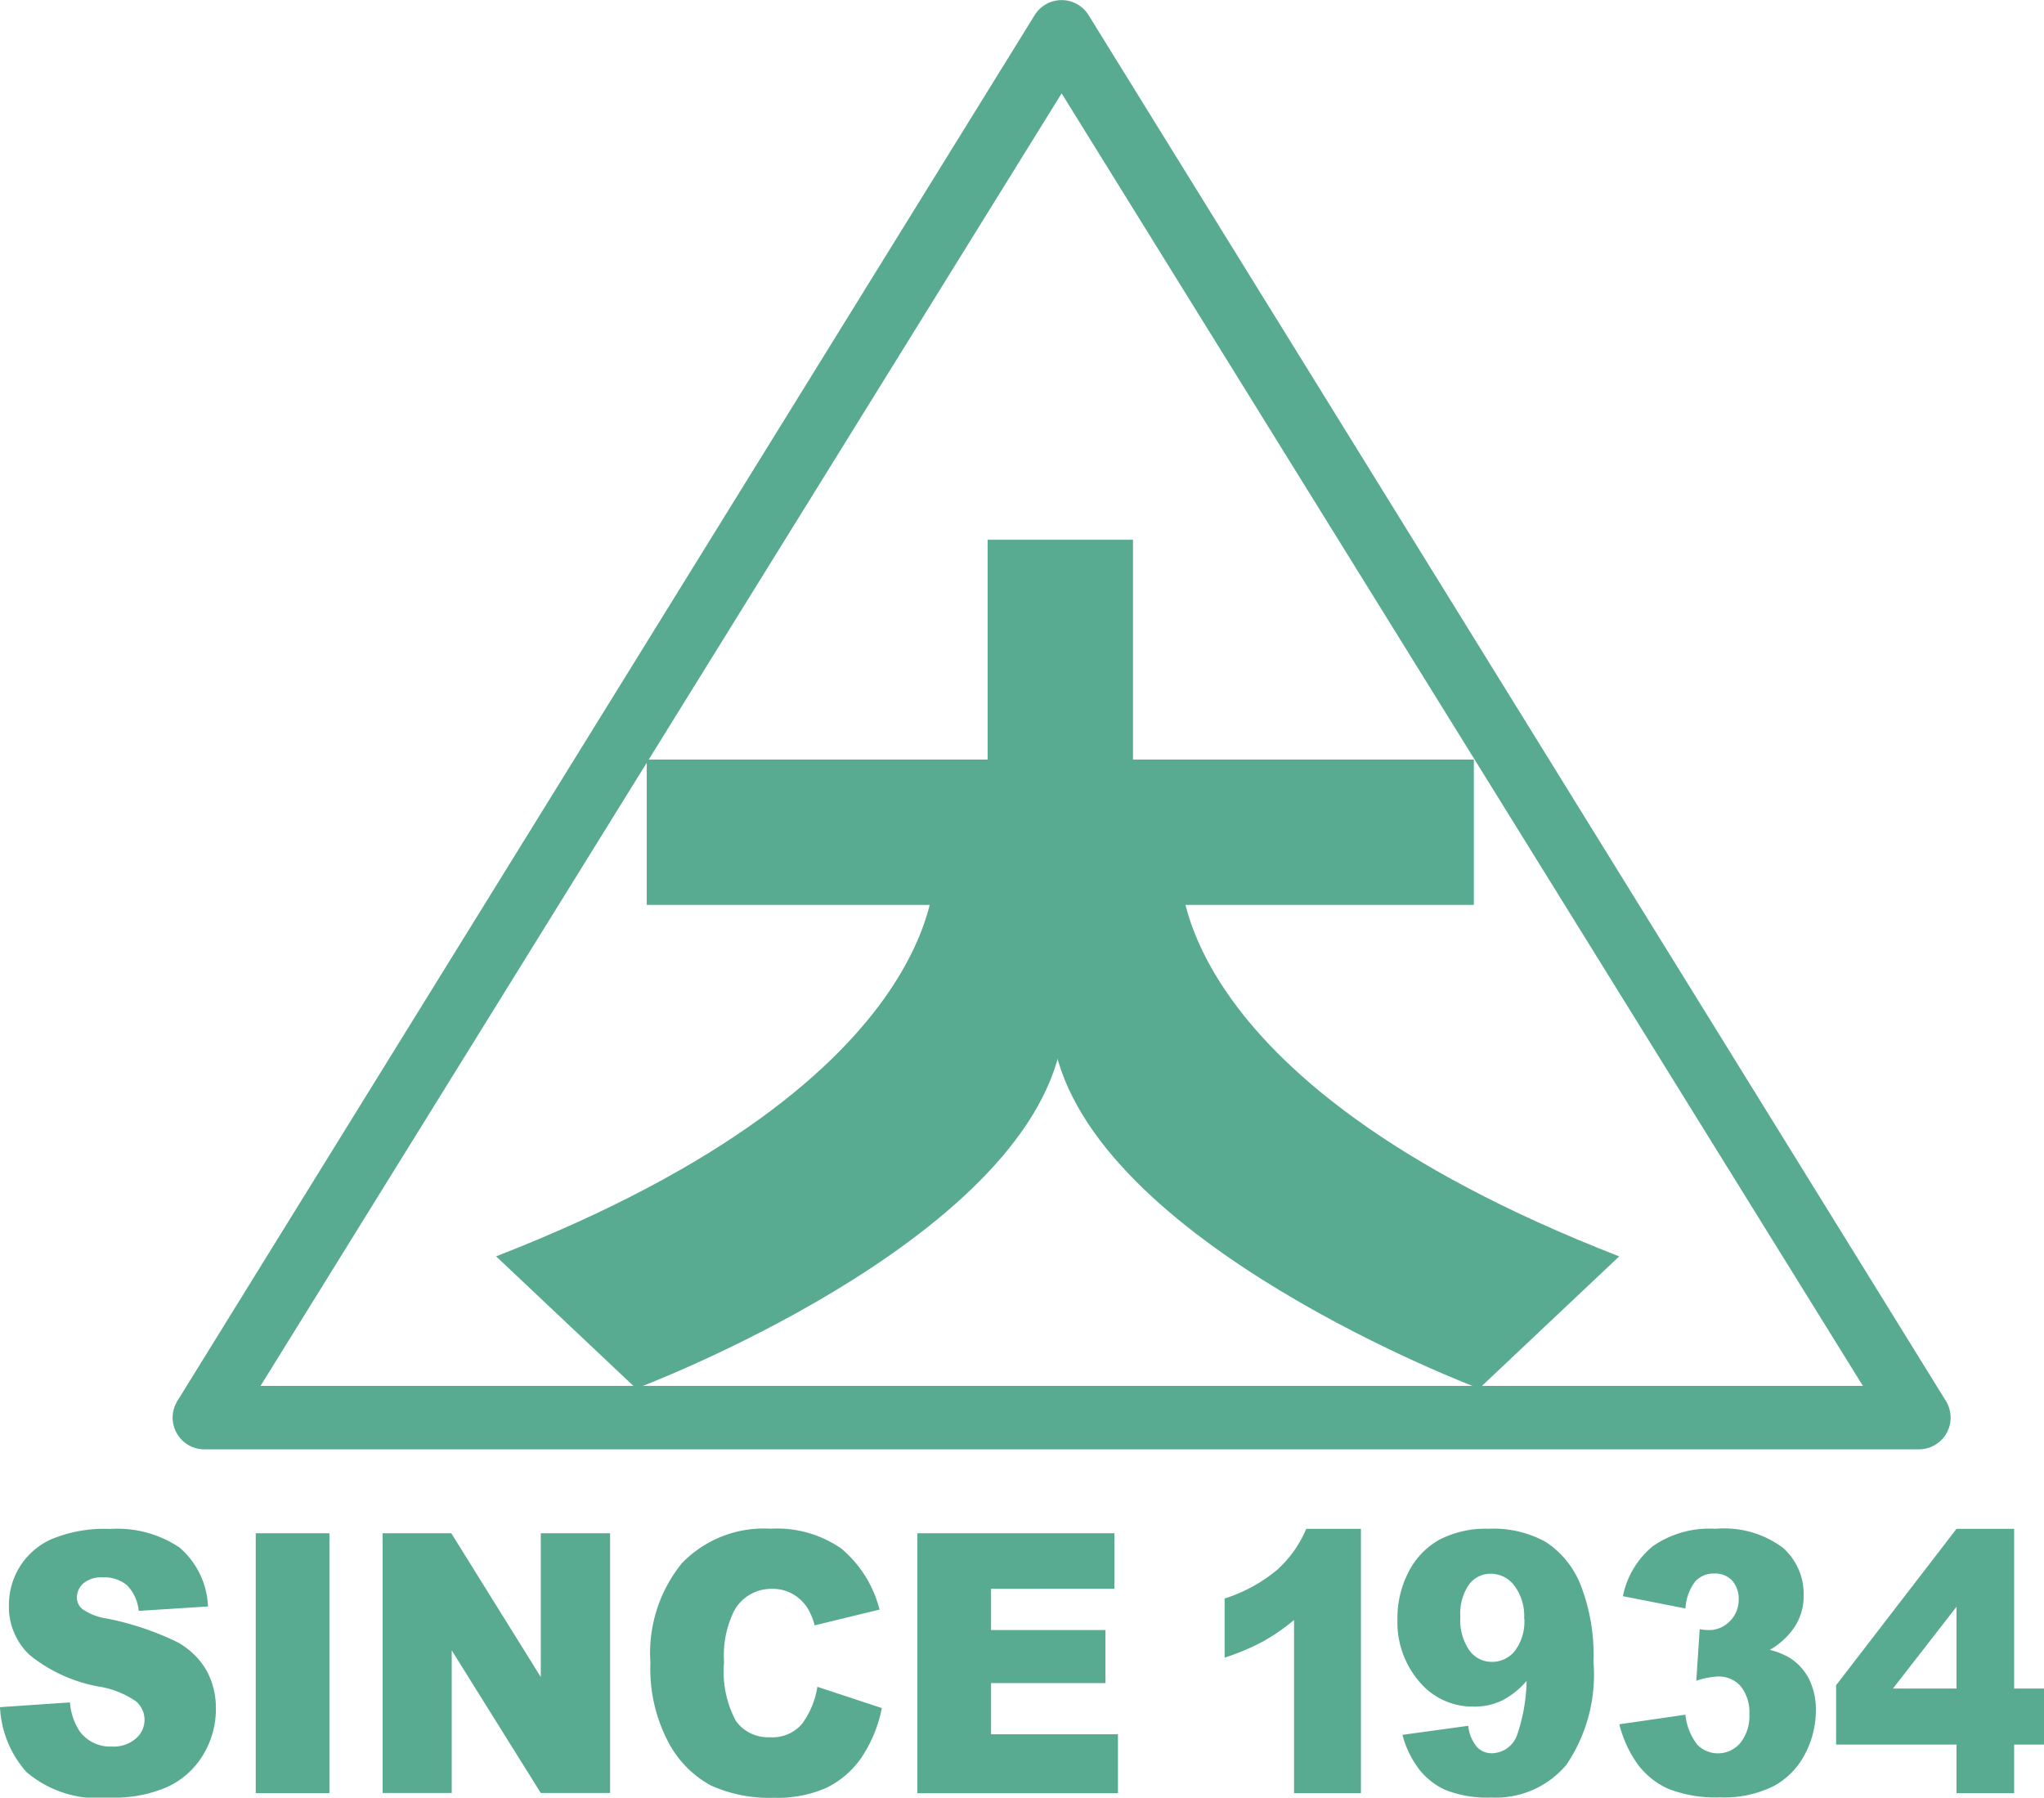
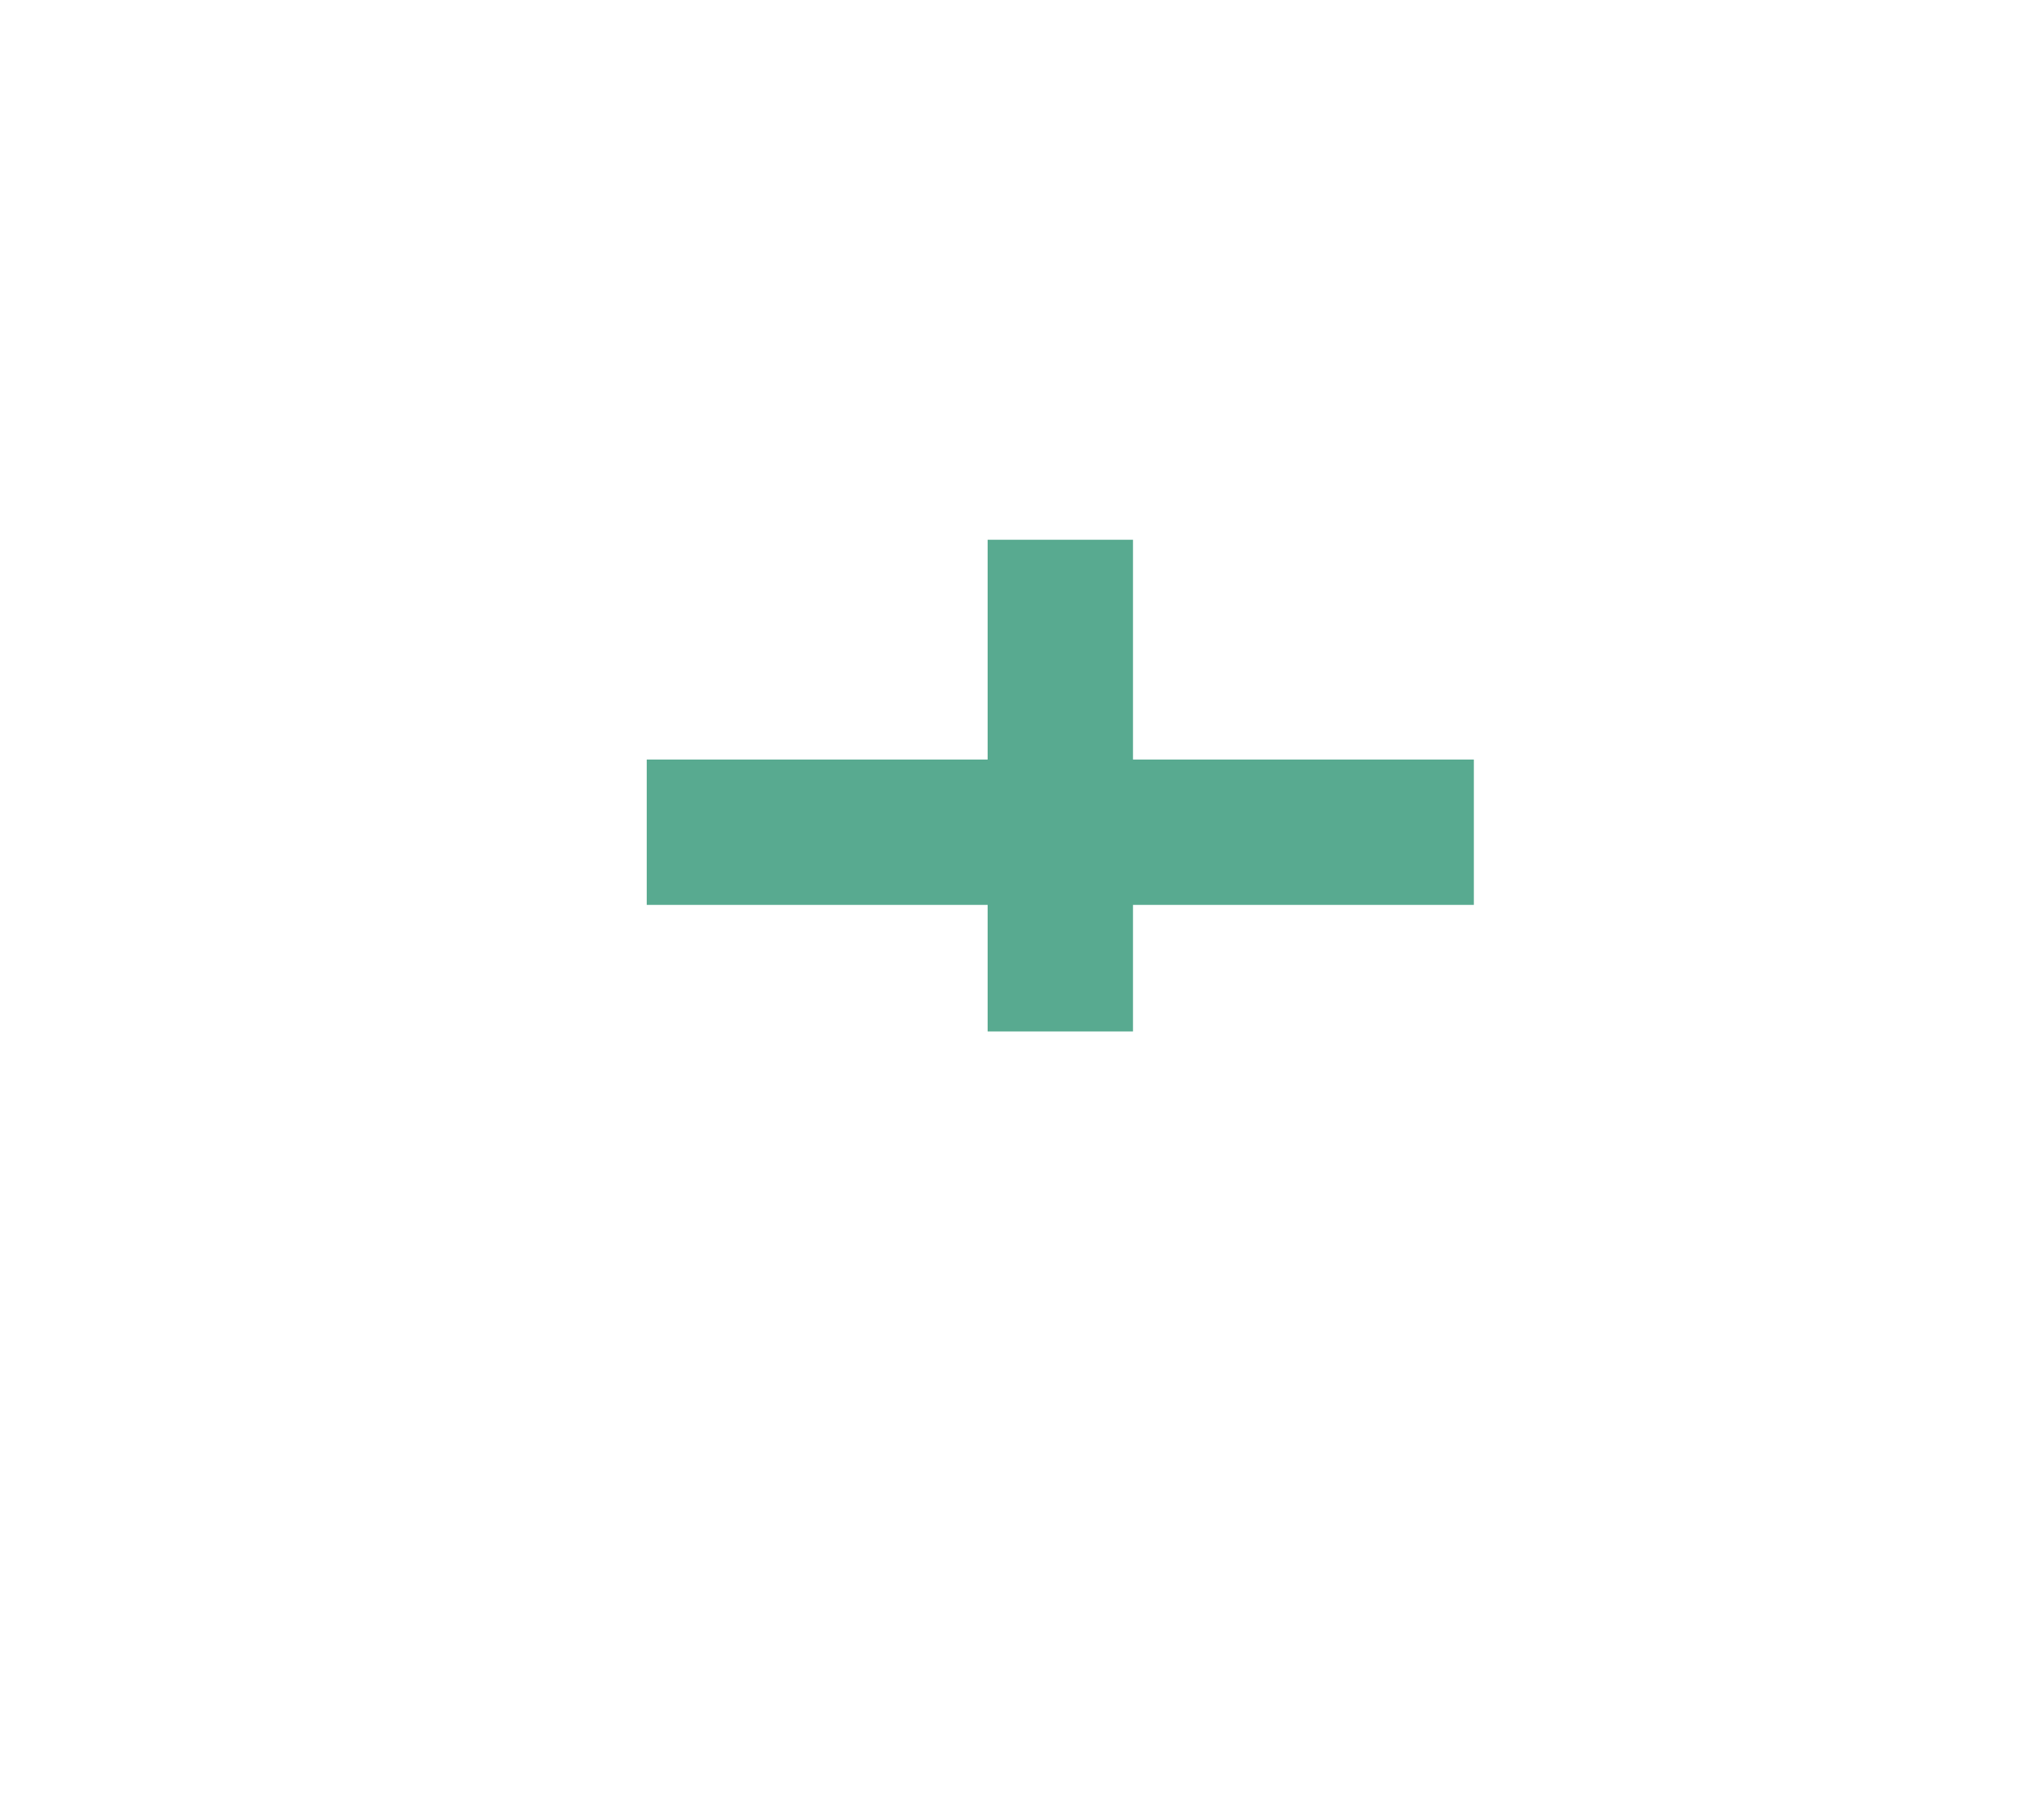
<svg xmlns="http://www.w3.org/2000/svg" width="65.914" height="57.965" viewBox="0 0 65.914 57.965">
  <defs>
    <clipPath id="a">
-       <rect width="65.914" height="57.965" fill="#58aa90" />
-     </clipPath>
+       </clipPath>
  </defs>
  <g transform="translate(0)">
    <rect width="26.672" height="4.687" transform="translate(20.856 24.492)" fill="#58aa90" />
    <rect width="4.687" height="15.855" transform="translate(31.849 17.405)" fill="#58aa90" />
    <g transform="translate(0 0)">
      <g clip-path="url(#a)">
        <path d="M23.468,53.5l4.516,4.261S40.511,53.074,41.7,46.6V40.8h-4.09s.767,6.9-14.146,12.7" transform="translate(-7.469 -12.987)" fill="#58aa90" />
        <path d="M68.079,53.5l-4.516,4.261S51.036,53.074,49.843,46.6V40.8h4.09s-.767,6.9,14.146,12.7" transform="translate(-15.864 -12.987)" fill="#58aa90" />
        <path d="M64.479,46.735H9.189a1.023,1.023,0,0,1-.877-1.549L35.957.5A1.022,1.022,0,0,1,37.71.5L65.356,45.186a1.023,1.023,0,0,1-.877,1.549M11,44.69H62.673L36.834,3.01Z" transform="translate(-2.599 0)" fill="#58aa90" />
-         <path d="M0,78.065l2.256-.154a1.979,1.979,0,0,0,.3.914,1.211,1.211,0,0,0,1.046.509,1.093,1.093,0,0,0,.783-.26A.79.79,0,0,0,4.4,77.888,2.89,2.89,0,0,0,3.182,77.4,4.949,4.949,0,0,1,.958,76.385a2.13,2.13,0,0,1-.67-1.618,2.344,2.344,0,0,1,.343-1.22,2.32,2.32,0,0,1,1.031-.9,4.45,4.45,0,0,1,1.886-.329,3.6,3.6,0,0,1,2.242.6,2.651,2.651,0,0,1,.918,1.9l-2.235.142a1.361,1.361,0,0,0-.374-.823,1.134,1.134,0,0,0-.788-.257.891.891,0,0,0-.622.192.607.607,0,0,0-.209.466.482.482,0,0,0,.172.361,1.85,1.85,0,0,0,.8.309,9.332,9.332,0,0,1,2.226.74,2.426,2.426,0,0,1,.979.929,2.523,2.523,0,0,1,.305,1.24A2.838,2.838,0,0,1,6.552,79.6,2.622,2.622,0,0,1,5.411,80.63a4.272,4.272,0,0,1-1.847.351,3.583,3.583,0,0,1-2.711-.824A3.391,3.391,0,0,1,0,78.065" transform="translate(0 -23.016)" fill="#58aa90" />
        <rect width="2.376" height="8.38" transform="translate(8.247 49.441)" fill="#58aa90" />
        <path d="M18.1,72.524h2.214L23.2,77.161V72.524h2.235V80.9H23.2l-2.872-4.6v4.6H18.1Z" transform="translate(-5.761 -23.083)" fill="#58aa90" />
        <path d="M36.152,77.408l2.077.686a4.35,4.35,0,0,1-.659,1.6,2.913,2.913,0,0,1-1.117.966,3.865,3.865,0,0,1-1.7.326,4.556,4.556,0,0,1-2.043-.4,3.365,3.365,0,0,1-1.368-1.4,5.078,5.078,0,0,1-.575-2.559,4.6,4.6,0,0,1,1.012-3.2,3.673,3.673,0,0,1,2.865-1.117,3.647,3.647,0,0,1,2.28.641,3.785,3.785,0,0,1,1.232,1.967l-2.093.509a2.079,2.079,0,0,0-.23-.56,1.413,1.413,0,0,0-.487-.457,1.3,1.3,0,0,0-.644-.16,1.364,1.364,0,0,0-1.235.708,3.236,3.236,0,0,0-.325,1.65,3.366,3.366,0,0,0,.387,1.91,1.281,1.281,0,0,0,1.089.517,1.26,1.26,0,0,0,1.027-.418,2.686,2.686,0,0,0,.506-1.211" transform="translate(-9.793 -23.016)" fill="#58aa90" />
        <path d="M43.394,72.524h6.353v1.79H45.77v1.331h3.689v1.71H45.77v1.652h4.092v1.9H43.394Z" transform="translate(-13.811 -23.083)" fill="#58aa90" />
-         <path d="M62.324,72.314v8.524H60.167V75.253a6.512,6.512,0,0,1-1.012.7,7.6,7.6,0,0,1-1.227.515V74.561a5.019,5.019,0,0,0,1.69-.921,3.72,3.72,0,0,0,.942-1.326Z" transform="translate(-18.437 -23.016)" fill="#58aa90" />
        <path d="M66.267,78.957l2.119-.291a1.271,1.271,0,0,0,.283.685.655.655,0,0,0,.486.2.882.882,0,0,0,.8-.566,5.711,5.711,0,0,0,.314-1.766,2.651,2.651,0,0,1-.785.628,2.057,2.057,0,0,1-.931.2,2.237,2.237,0,0,1-1.74-.8,2.943,2.943,0,0,1-.709-2.024,3.215,3.215,0,0,1,.361-1.521,2.466,2.466,0,0,1,.994-1.038,3.244,3.244,0,0,1,1.591-.352,3.468,3.468,0,0,1,1.847.432,2.954,2.954,0,0,1,1.111,1.372,6.2,6.2,0,0,1,.417,2.484,5.167,5.167,0,0,1-.874,3.324,2.974,2.974,0,0,1-2.423,1.055,3.669,3.669,0,0,1-1.445-.232,2.233,2.233,0,0,1-.879-.678,3.159,3.159,0,0,1-.539-1.115m3.925-3.739a1.64,1.64,0,0,0-.314-1.066.955.955,0,0,0-.764-.387.867.867,0,0,0-.7.349,1.651,1.651,0,0,0-.28,1.046,1.716,1.716,0,0,0,.29,1.075.886.886,0,0,0,.725.372.933.933,0,0,0,.749-.36,1.578,1.578,0,0,0,.3-1.029" transform="translate(-21.04 -23.016)" fill="#58aa90" />
        <path d="M78.729,74.881l-2.014-.395a2.792,2.792,0,0,1,.965-1.612,3.21,3.21,0,0,1,2.023-.561,3.173,3.173,0,0,1,2.172.612,1.994,1.994,0,0,1,.669,1.538,1.833,1.833,0,0,1-.272.983,2.383,2.383,0,0,1-.821.772,2.309,2.309,0,0,1,.68.28,1.756,1.756,0,0,1,.594.677,2.208,2.208,0,0,1,.212,1,3,3,0,0,1-.35,1.4,2.442,2.442,0,0,1-1.01,1.035,3.576,3.576,0,0,1-1.732.363,4.16,4.16,0,0,1-1.651-.269,2.484,2.484,0,0,1-.994-.787,3.745,3.745,0,0,1-.6-1.3l2.13-.309a1.89,1.89,0,0,0,.39.975.94.94,0,0,0,1.387-.072,1.384,1.384,0,0,0,.286-.915,1.349,1.349,0,0,0-.275-.9.934.934,0,0,0-.746-.319,2.46,2.46,0,0,0-.691.137l.11-1.664a1.776,1.776,0,0,0,.277.029.928.928,0,0,0,.7-.291.966.966,0,0,0,.28-.692.872.872,0,0,0-.209-.612.743.743,0,0,0-.575-.228.807.807,0,0,0-.613.249,1.586,1.586,0,0,0-.319.872" transform="translate(-24.38 -23.016)" fill="#58aa90" />
        <path d="M90.737,79.271H86.854V77.357l3.883-5.043h1.858v5.151h.963v1.806h-.963v1.567H90.737Zm0-1.806V74.827l-2.051,2.638Z" transform="translate(-27.644 -23.016)" fill="#58aa90" />
      </g>
    </g>
  </g>
</svg>